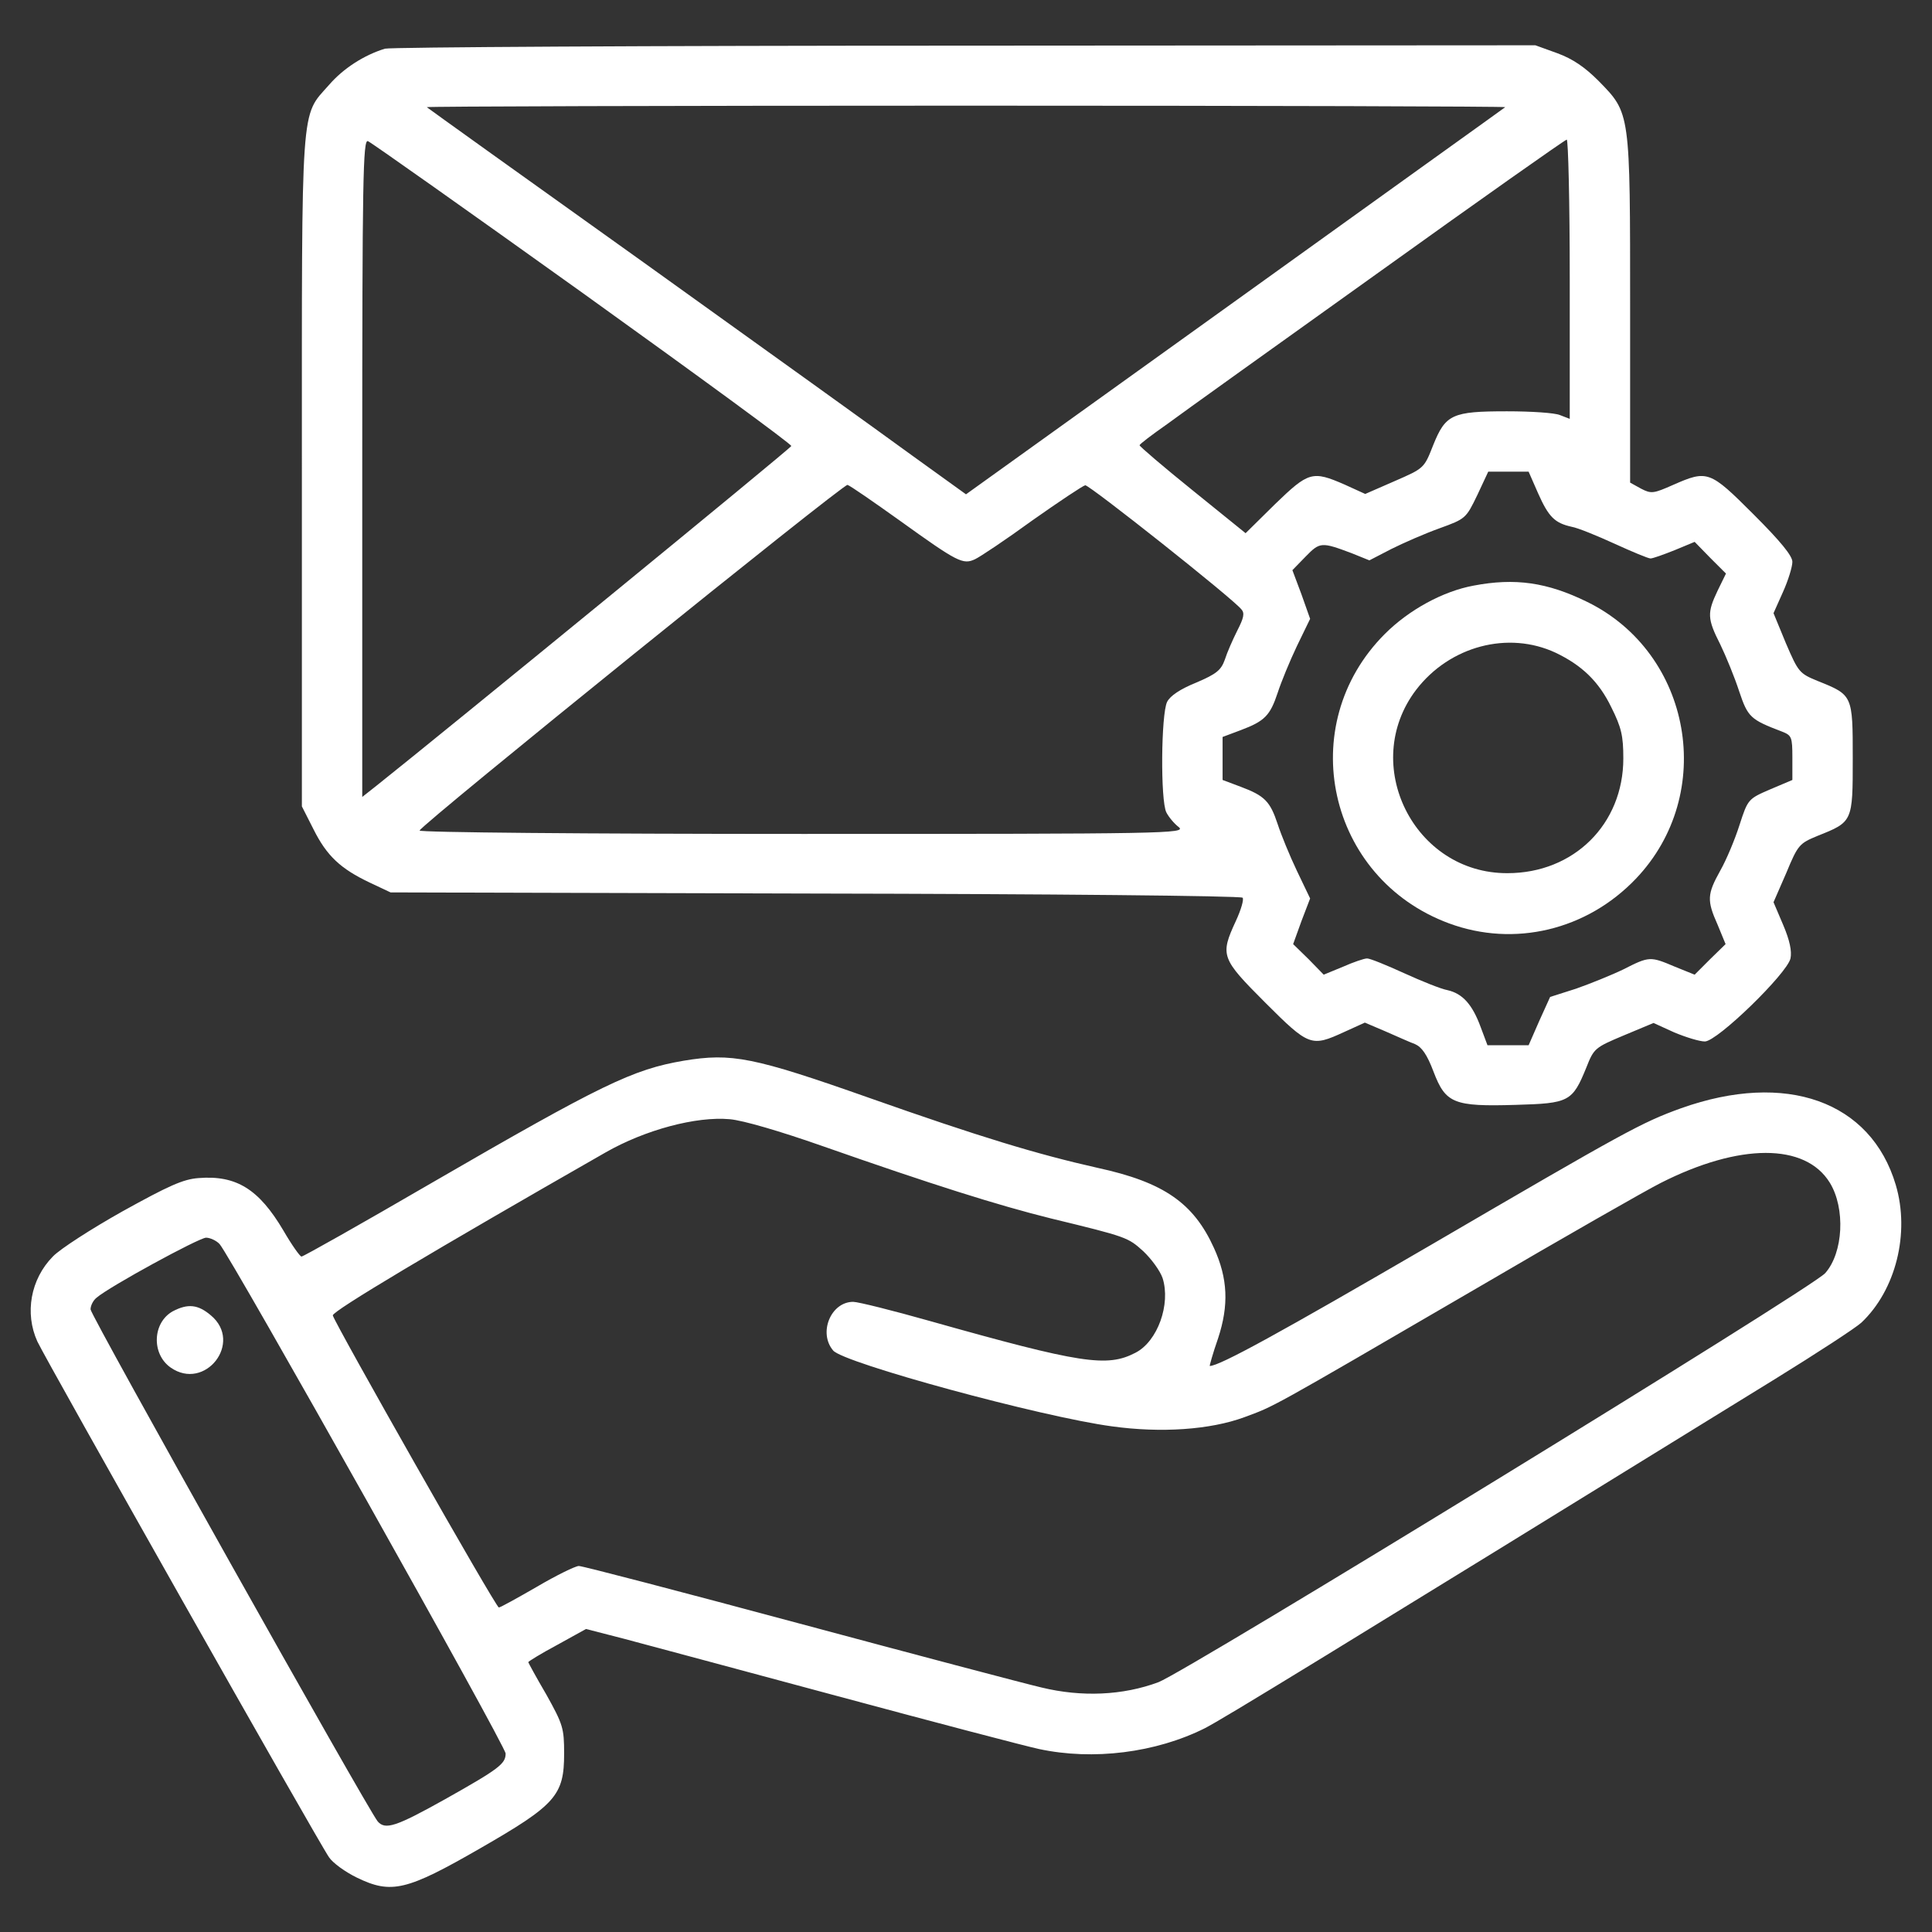
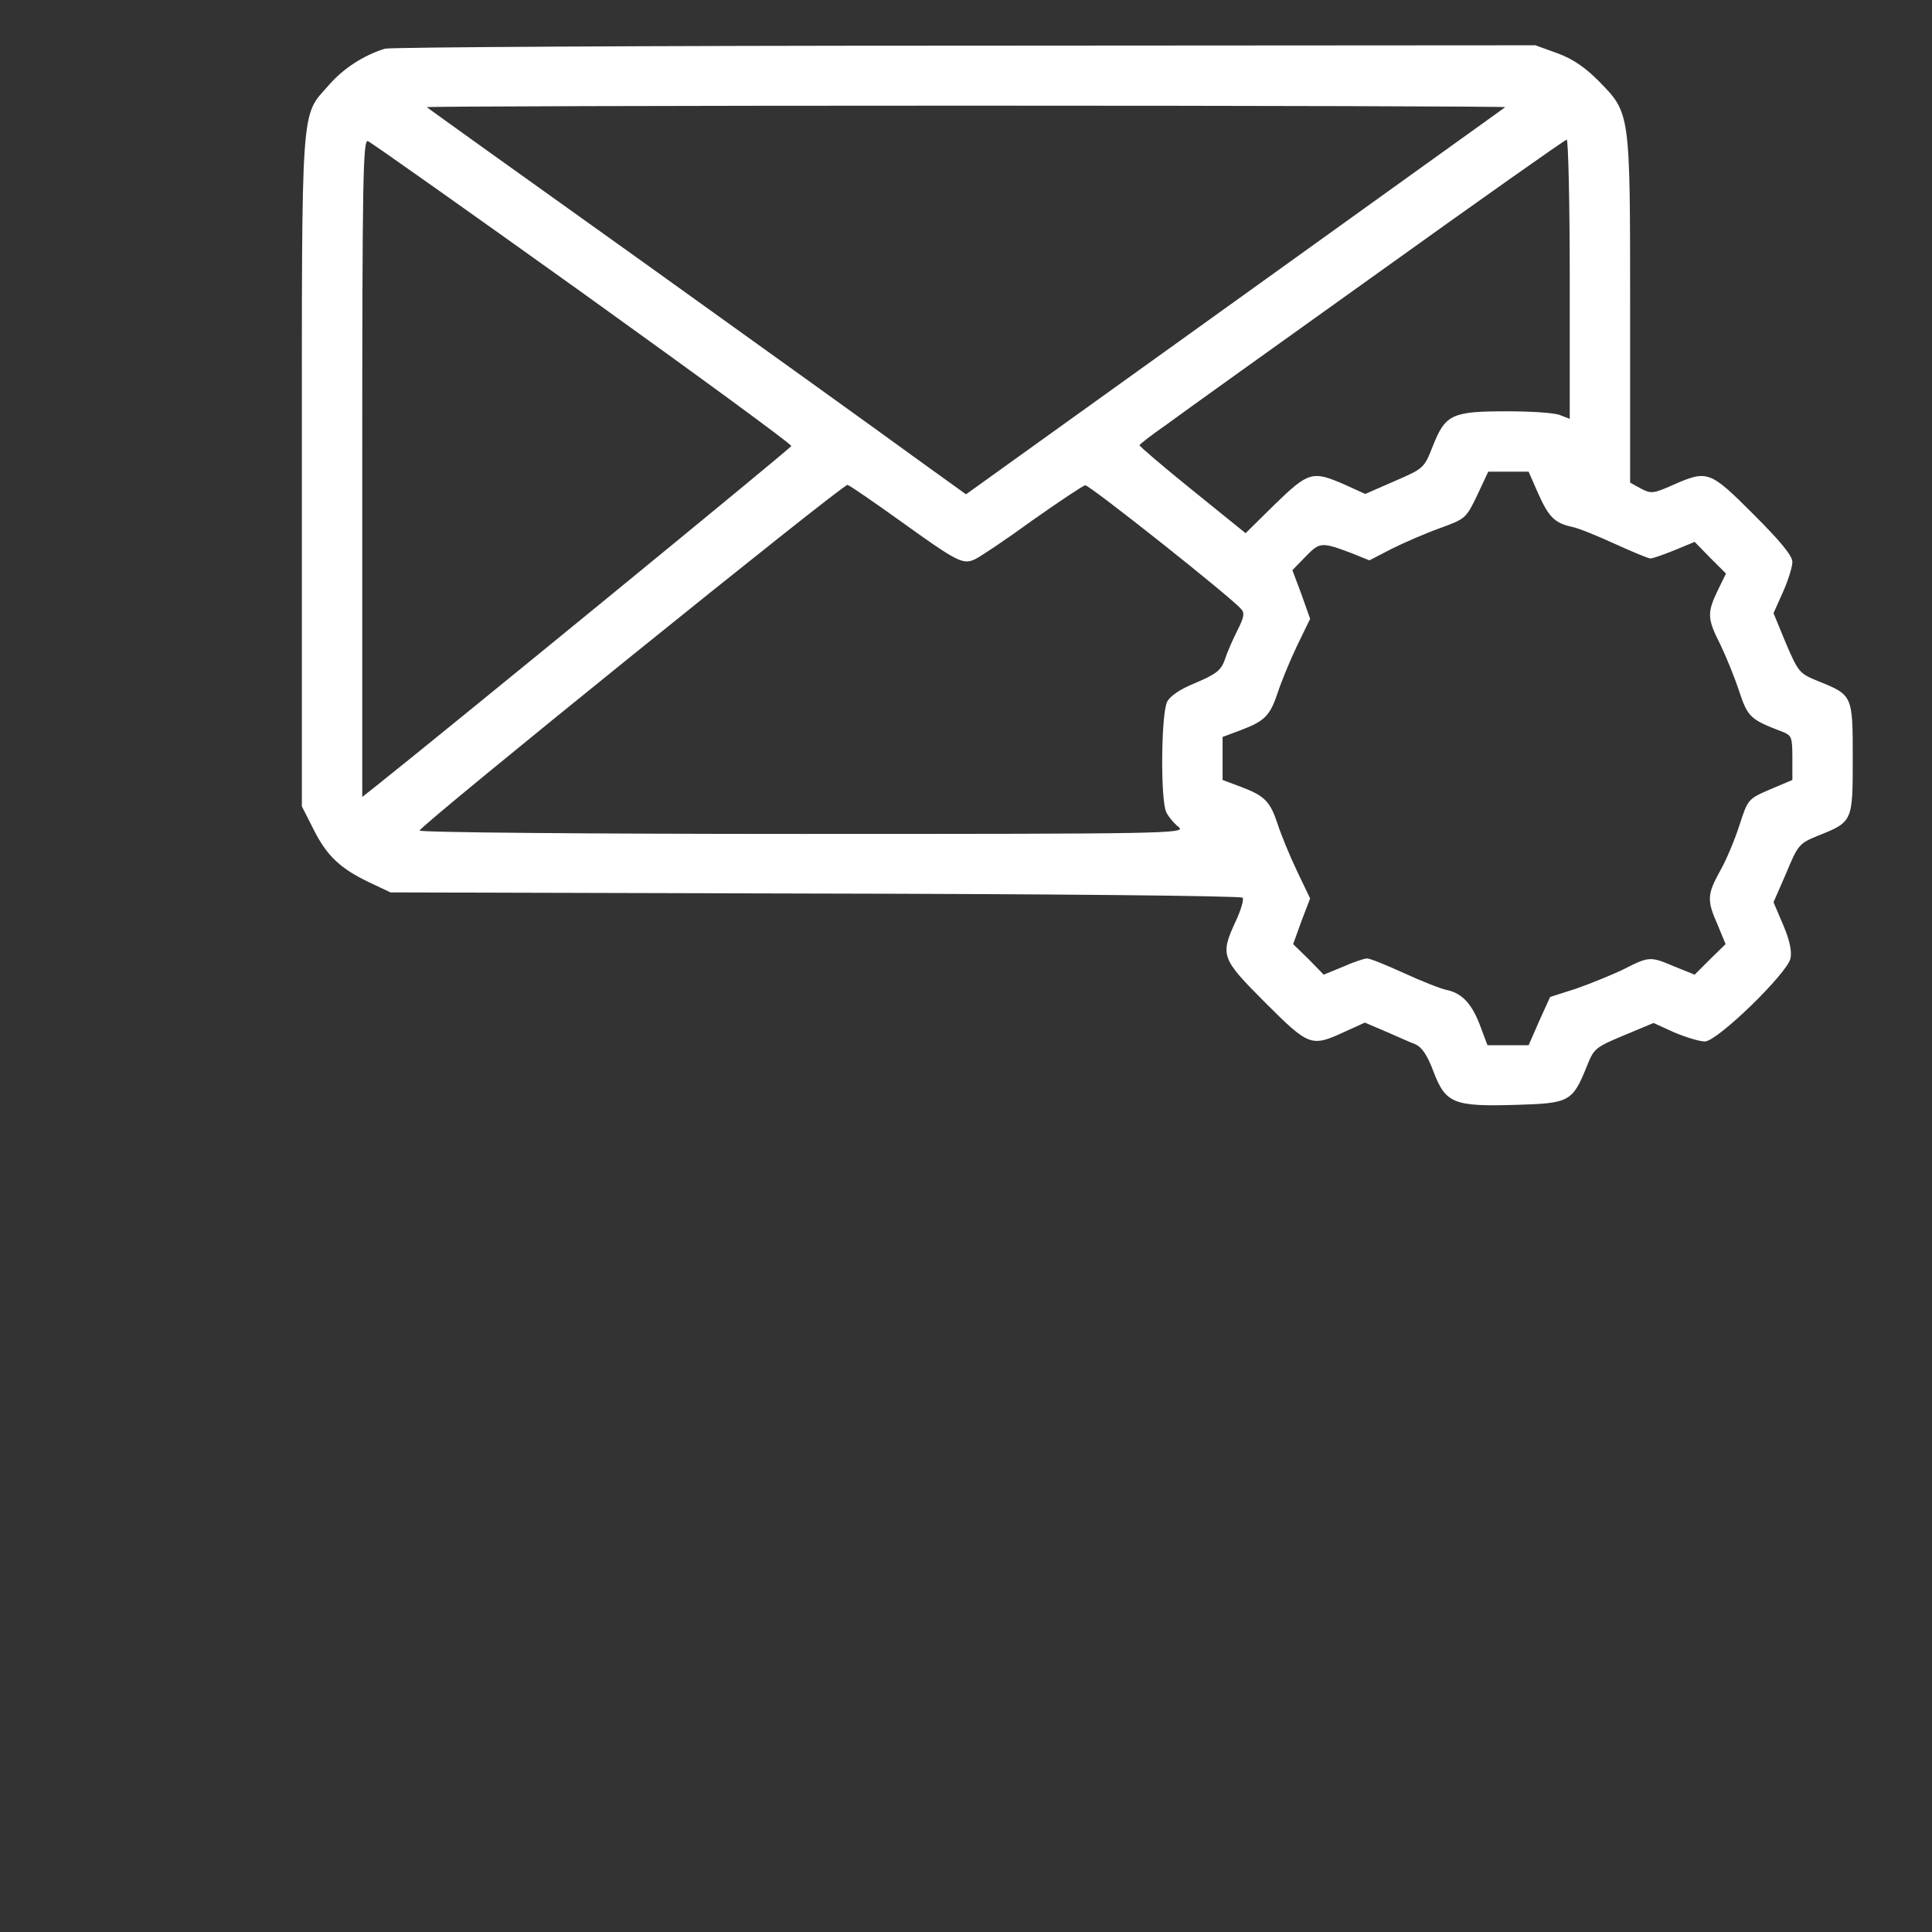
<svg xmlns="http://www.w3.org/2000/svg" width="100" height="100" viewBox="0 0 100 100" fill="none">
  <rect x="0" y="0" width="100" height="100" fill="#333333" stroke="none" />
  <path d="M19.922 2.52C18.847 2.852 17.773 3.535 17.031 4.395C15.547 6.074 15.625 5.039 15.625 24.414V41.738L16.23 42.93C16.914 44.297 17.617 44.961 19.14 45.684L20.215 46.191L42.187 46.25C54.258 46.27 64.219 46.367 64.316 46.465C64.394 46.543 64.238 47.09 63.965 47.676C63.144 49.453 63.203 49.609 65.488 51.895C67.754 54.16 67.871 54.199 69.57 53.418L70.644 52.93L71.699 53.379C72.285 53.633 72.969 53.945 73.242 54.043C73.594 54.199 73.867 54.59 74.199 55.469C74.824 57.109 75.234 57.285 78.457 57.188C81.211 57.109 81.386 57.031 82.109 55.254C82.5 54.258 82.558 54.219 84.043 53.594L85.586 52.949L86.66 53.438C87.265 53.691 87.969 53.906 88.242 53.906C88.886 53.906 92.5 50.391 92.675 49.609C92.754 49.238 92.636 48.672 92.304 47.891L91.797 46.699L92.461 45.176C93.066 43.711 93.144 43.652 94.082 43.262C95.898 42.539 95.898 42.539 95.898 39.258C95.898 35.977 95.898 35.977 94.101 35.254C93.144 34.863 93.086 34.805 92.441 33.301L91.797 31.738L92.285 30.645C92.558 30.039 92.773 29.336 92.773 29.082C92.773 28.77 92.168 28.027 90.761 26.621C88.496 24.355 88.379 24.317 86.601 25.098C85.586 25.547 85.469 25.567 84.941 25.293L84.375 24.98V16.055C84.375 5.723 84.394 5.879 82.734 4.18C82.031 3.477 81.406 3.047 80.605 2.754L79.472 2.344L49.941 2.363C33.691 2.363 20.195 2.441 19.922 2.52ZM77.91 5.547C77.871 5.586 71.562 10.098 63.906 15.605L50 25.586L47.207 23.574C45.683 22.461 39.433 17.969 33.3 13.574C27.168 9.199 22.129 5.586 22.09 5.547C22.05 5.508 34.609 5.469 50 5.469C65.39 5.469 77.949 5.508 77.91 5.547ZM30.175 15.176C36.133 19.453 40.996 23.008 40.957 23.086C40.937 23.203 22.812 38.027 19.492 40.664L18.75 41.25V24.219C18.75 9.238 18.789 7.207 19.043 7.305C19.199 7.363 24.199 10.899 30.175 15.176ZM81.25 14.453V21.68L80.742 21.484C80.469 21.367 79.238 21.289 78.007 21.289C75.156 21.289 74.824 21.445 74.179 23.047C73.711 24.238 73.711 24.238 72.187 24.902L70.664 25.567L69.59 25.078C67.929 24.355 67.734 24.414 65.996 26.094L64.472 27.598L61.718 25.371C60.215 24.16 58.984 23.105 58.984 23.047C58.984 22.988 59.629 22.5 60.41 21.953C61.172 21.387 66.113 17.852 71.386 14.082C76.64 10.313 81.015 7.227 81.094 7.227C81.172 7.227 81.25 10.469 81.25 14.453ZM79.609 25.527C80.156 26.758 80.469 27.07 81.347 27.266C81.679 27.324 82.675 27.734 83.574 28.145C84.472 28.555 85.312 28.906 85.429 28.906C85.547 28.906 86.094 28.711 86.679 28.477L87.715 28.047L88.515 28.867L89.336 29.688L88.906 30.567C88.359 31.719 88.359 32.012 89.043 33.359C89.336 33.965 89.785 35.059 90.019 35.781C90.469 37.129 90.605 37.246 92.246 37.871C92.734 38.066 92.773 38.145 92.773 39.219V40.371L91.621 40.859C90.488 41.348 90.469 41.367 90.039 42.695C89.804 43.438 89.355 44.512 89.043 45.059C88.359 46.289 88.34 46.602 88.906 47.871L89.316 48.867L88.515 49.648L87.715 50.449L86.699 50.039C85.41 49.492 85.371 49.492 84.023 50.176C83.418 50.469 82.304 50.918 81.582 51.172L80.234 51.602L79.668 52.852L79.121 54.102H78.047H76.992L76.64 53.164C76.211 51.992 75.703 51.426 74.922 51.25C74.59 51.191 73.574 50.781 72.675 50.371C71.777 49.961 70.918 49.609 70.761 49.609C70.605 49.609 70.039 49.805 69.511 50.039L68.515 50.449L67.734 49.648L66.933 48.867L67.363 47.676L67.812 46.504L67.129 45.078C66.757 44.297 66.308 43.203 66.132 42.656C65.742 41.484 65.469 41.191 64.219 40.723L63.281 40.371V39.258V38.145L64.219 37.793C65.469 37.324 65.742 37.031 66.132 35.859C66.308 35.313 66.757 34.219 67.129 33.438L67.812 32.031L67.363 30.762L66.894 29.512L67.578 28.809C68.32 28.047 68.398 28.047 69.961 28.633L70.879 29.004L72.011 28.418C72.636 28.105 73.75 27.617 74.511 27.344C75.859 26.855 75.879 26.836 76.465 25.625L77.031 24.414H78.086H79.121L79.609 25.527ZM46.582 26.953C49.57 29.102 49.843 29.238 50.468 28.945C50.722 28.828 52.07 27.93 53.437 26.934C54.824 25.957 56.054 25.137 56.172 25.117C56.386 25.098 63.789 30.957 64.257 31.543C64.433 31.738 64.375 31.992 64.043 32.637C63.808 33.105 63.515 33.77 63.398 34.141C63.203 34.688 62.968 34.883 61.914 35.332C61.093 35.664 60.566 36.016 60.41 36.328C60.097 36.953 60.058 41.445 60.371 42.051C60.488 42.285 60.781 42.637 61.015 42.813C61.406 43.145 60.41 43.164 41.543 43.164C30.254 43.164 21.679 43.086 21.718 42.988C21.855 42.637 43.672 25.02 43.867 25.098C44.004 25.137 45.215 25.977 46.582 26.953Z" fill="white" />
-   <path d="M76.269 30.312C74.687 30.605 72.93 31.562 71.68 32.812C66.953 37.539 68.711 45.469 75 47.793C78.379 49.043 82.129 48.145 84.668 45.488C88.867 41.094 87.578 33.809 82.148 31.152C80.078 30.137 78.418 29.902 76.269 30.312ZM80.527 33.789C81.875 34.434 82.754 35.273 83.398 36.602C83.925 37.656 84.023 38.086 84.023 39.258C84.023 42.656 81.465 45.195 78.027 45.195C73.183 45.215 70.371 39.551 73.3 35.703C75.039 33.437 78.066 32.637 80.527 33.789Z" fill="white" />
-   <path d="M35.39 54.902C32.753 55.352 31.171 56.113 22.304 61.25C18.71 63.34 15.703 65.039 15.605 65.039C15.527 65.039 15.097 64.433 14.668 63.691C13.398 61.543 12.226 60.82 10.273 60.977C9.472 61.035 8.71 61.387 6.347 62.695C4.746 63.594 3.105 64.648 2.734 65.039C1.582 66.211 1.269 67.969 1.933 69.433C2.363 70.371 16.503 95.391 17.031 96.133C17.226 96.426 17.871 96.894 18.476 97.187C20.253 98.047 21.035 97.871 24.863 95.664C28.769 93.418 29.199 92.93 29.199 90.762C29.199 89.453 29.14 89.258 28.281 87.715C27.753 86.816 27.343 86.055 27.343 86.035C27.343 85.996 28.007 85.586 28.847 85.137L30.332 84.316L32.304 84.824C33.398 85.117 38.359 86.445 43.359 87.793C48.359 89.141 53.046 90.371 53.769 90.527C56.582 91.133 59.824 90.723 62.363 89.453C63.378 88.926 68.203 85.977 91.894 71.367C94.043 70.039 96.054 68.73 96.347 68.457C98.124 66.777 98.867 63.828 98.124 61.328C96.835 56.992 92.441 55.43 87.011 57.363C84.96 58.105 84.179 58.535 74.003 64.473C66.249 68.984 63.124 70.703 62.617 70.703C62.597 70.703 62.773 70.058 63.046 69.277C63.613 67.558 63.554 66.172 62.832 64.59C61.777 62.266 60.234 61.191 56.816 60.449C53.691 59.746 50.722 58.848 45.019 56.836C38.984 54.707 37.871 54.492 35.39 54.902ZM42.558 59.316C48.242 61.309 51.64 62.383 54.394 63.066C58.339 64.023 58.378 64.043 59.179 64.766C59.589 65.156 60.039 65.762 60.175 66.152C60.605 67.5 59.921 69.433 58.769 70.019C57.304 70.781 55.976 70.586 48.144 68.379C46.211 67.832 44.414 67.383 44.16 67.383C43.007 67.383 42.343 68.984 43.124 69.902C43.652 70.547 53.906 73.34 57.558 73.828C60.097 74.18 62.636 74.004 64.394 73.359C66.015 72.754 65.468 73.066 76.367 66.719C80.937 64.043 85.253 61.582 85.957 61.23C90.039 59.16 93.437 59.16 94.707 61.211C95.527 62.539 95.41 64.844 94.472 65.898C93.789 66.68 61.406 86.523 59.961 87.07C58.124 87.754 55.996 87.852 53.906 87.344C52.988 87.129 47.304 85.625 41.269 84.004C35.234 82.383 30.156 81.055 29.96 81.055C29.785 81.055 28.789 81.543 27.793 82.129C26.777 82.715 25.898 83.203 25.82 83.203C25.664 83.203 17.324 68.496 17.226 68.086C17.187 67.871 22.46 64.727 31.347 59.648C33.398 58.477 36.035 57.773 37.773 57.93C38.457 57.988 40.39 58.555 42.558 59.316ZM11.367 64.394C11.953 65.058 26.171 90.371 26.171 90.762C26.171 91.289 25.859 91.543 23.007 93.144C20.488 94.551 19.941 94.727 19.55 94.277C19.023 93.633 4.687 68.086 4.687 67.773C4.687 67.578 4.824 67.305 5 67.168C5.683 66.582 10.273 64.082 10.664 64.062C10.878 64.062 11.21 64.219 11.367 64.394Z" fill="white" />
-   <path d="M8.945 67.871C7.891 68.457 7.832 70.078 8.828 70.781C10.605 72.031 12.598 69.492 10.918 68.086C10.254 67.519 9.727 67.461 8.945 67.871Z" fill="white" />
</svg>